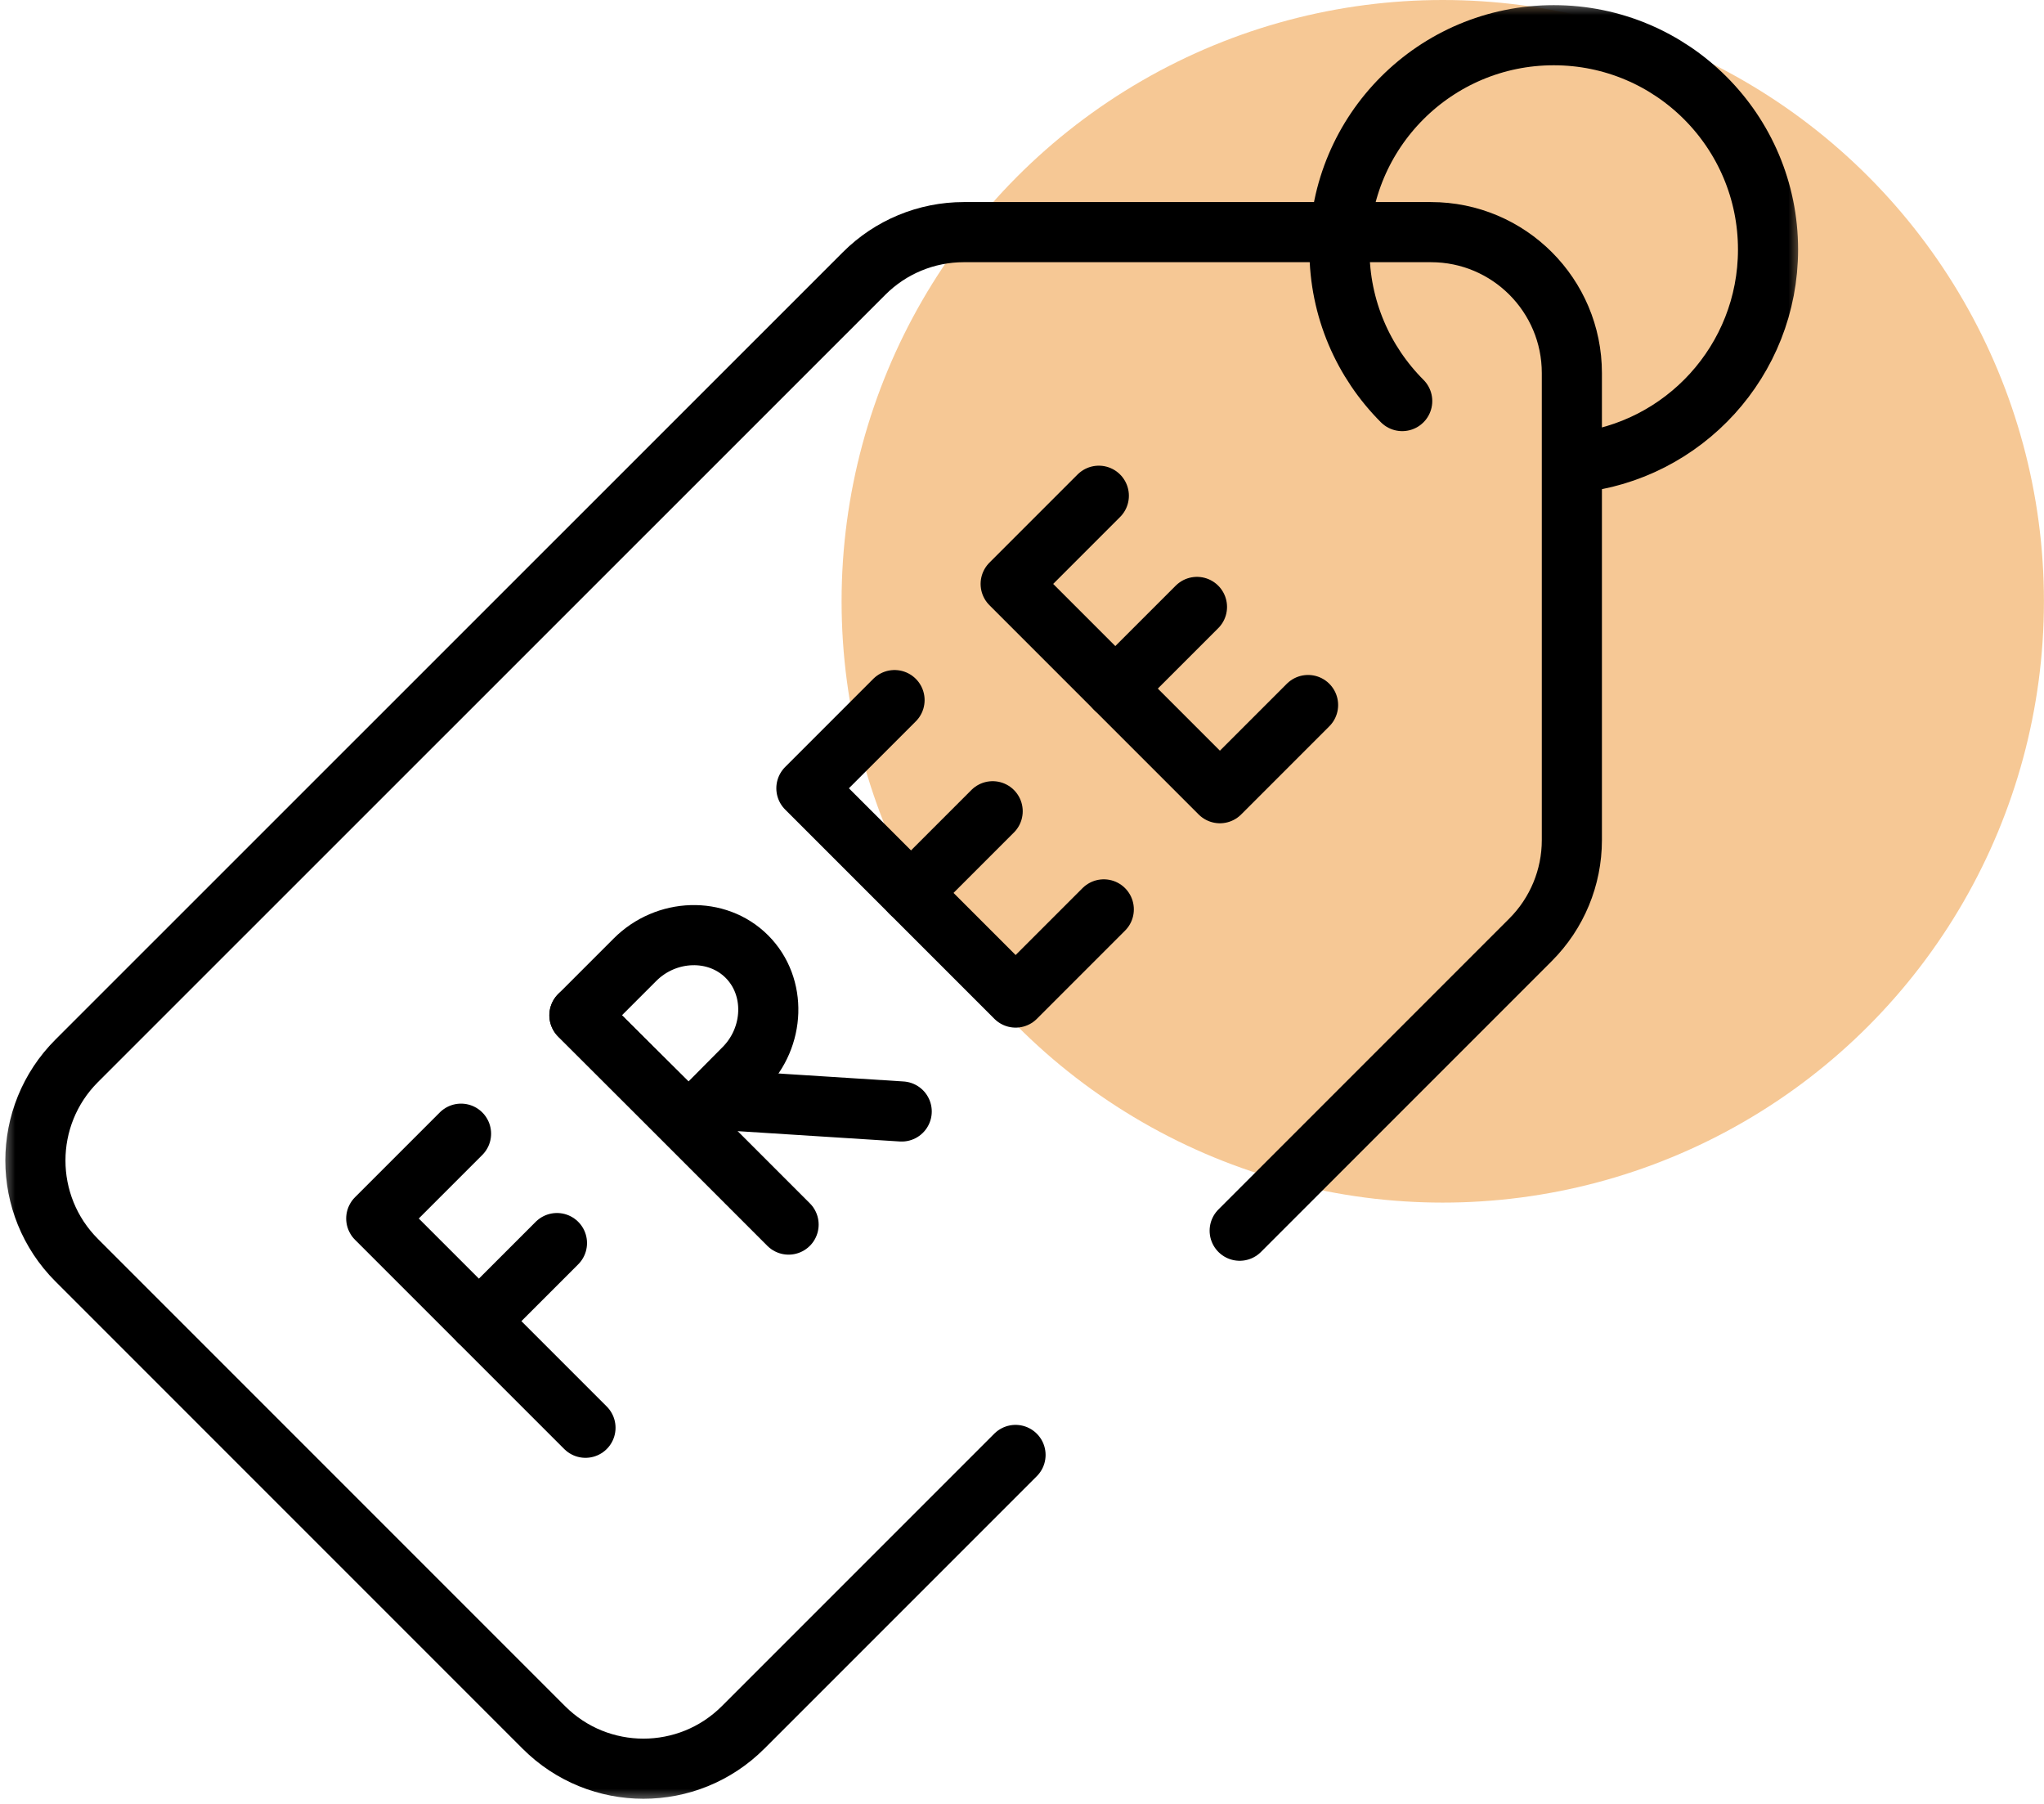
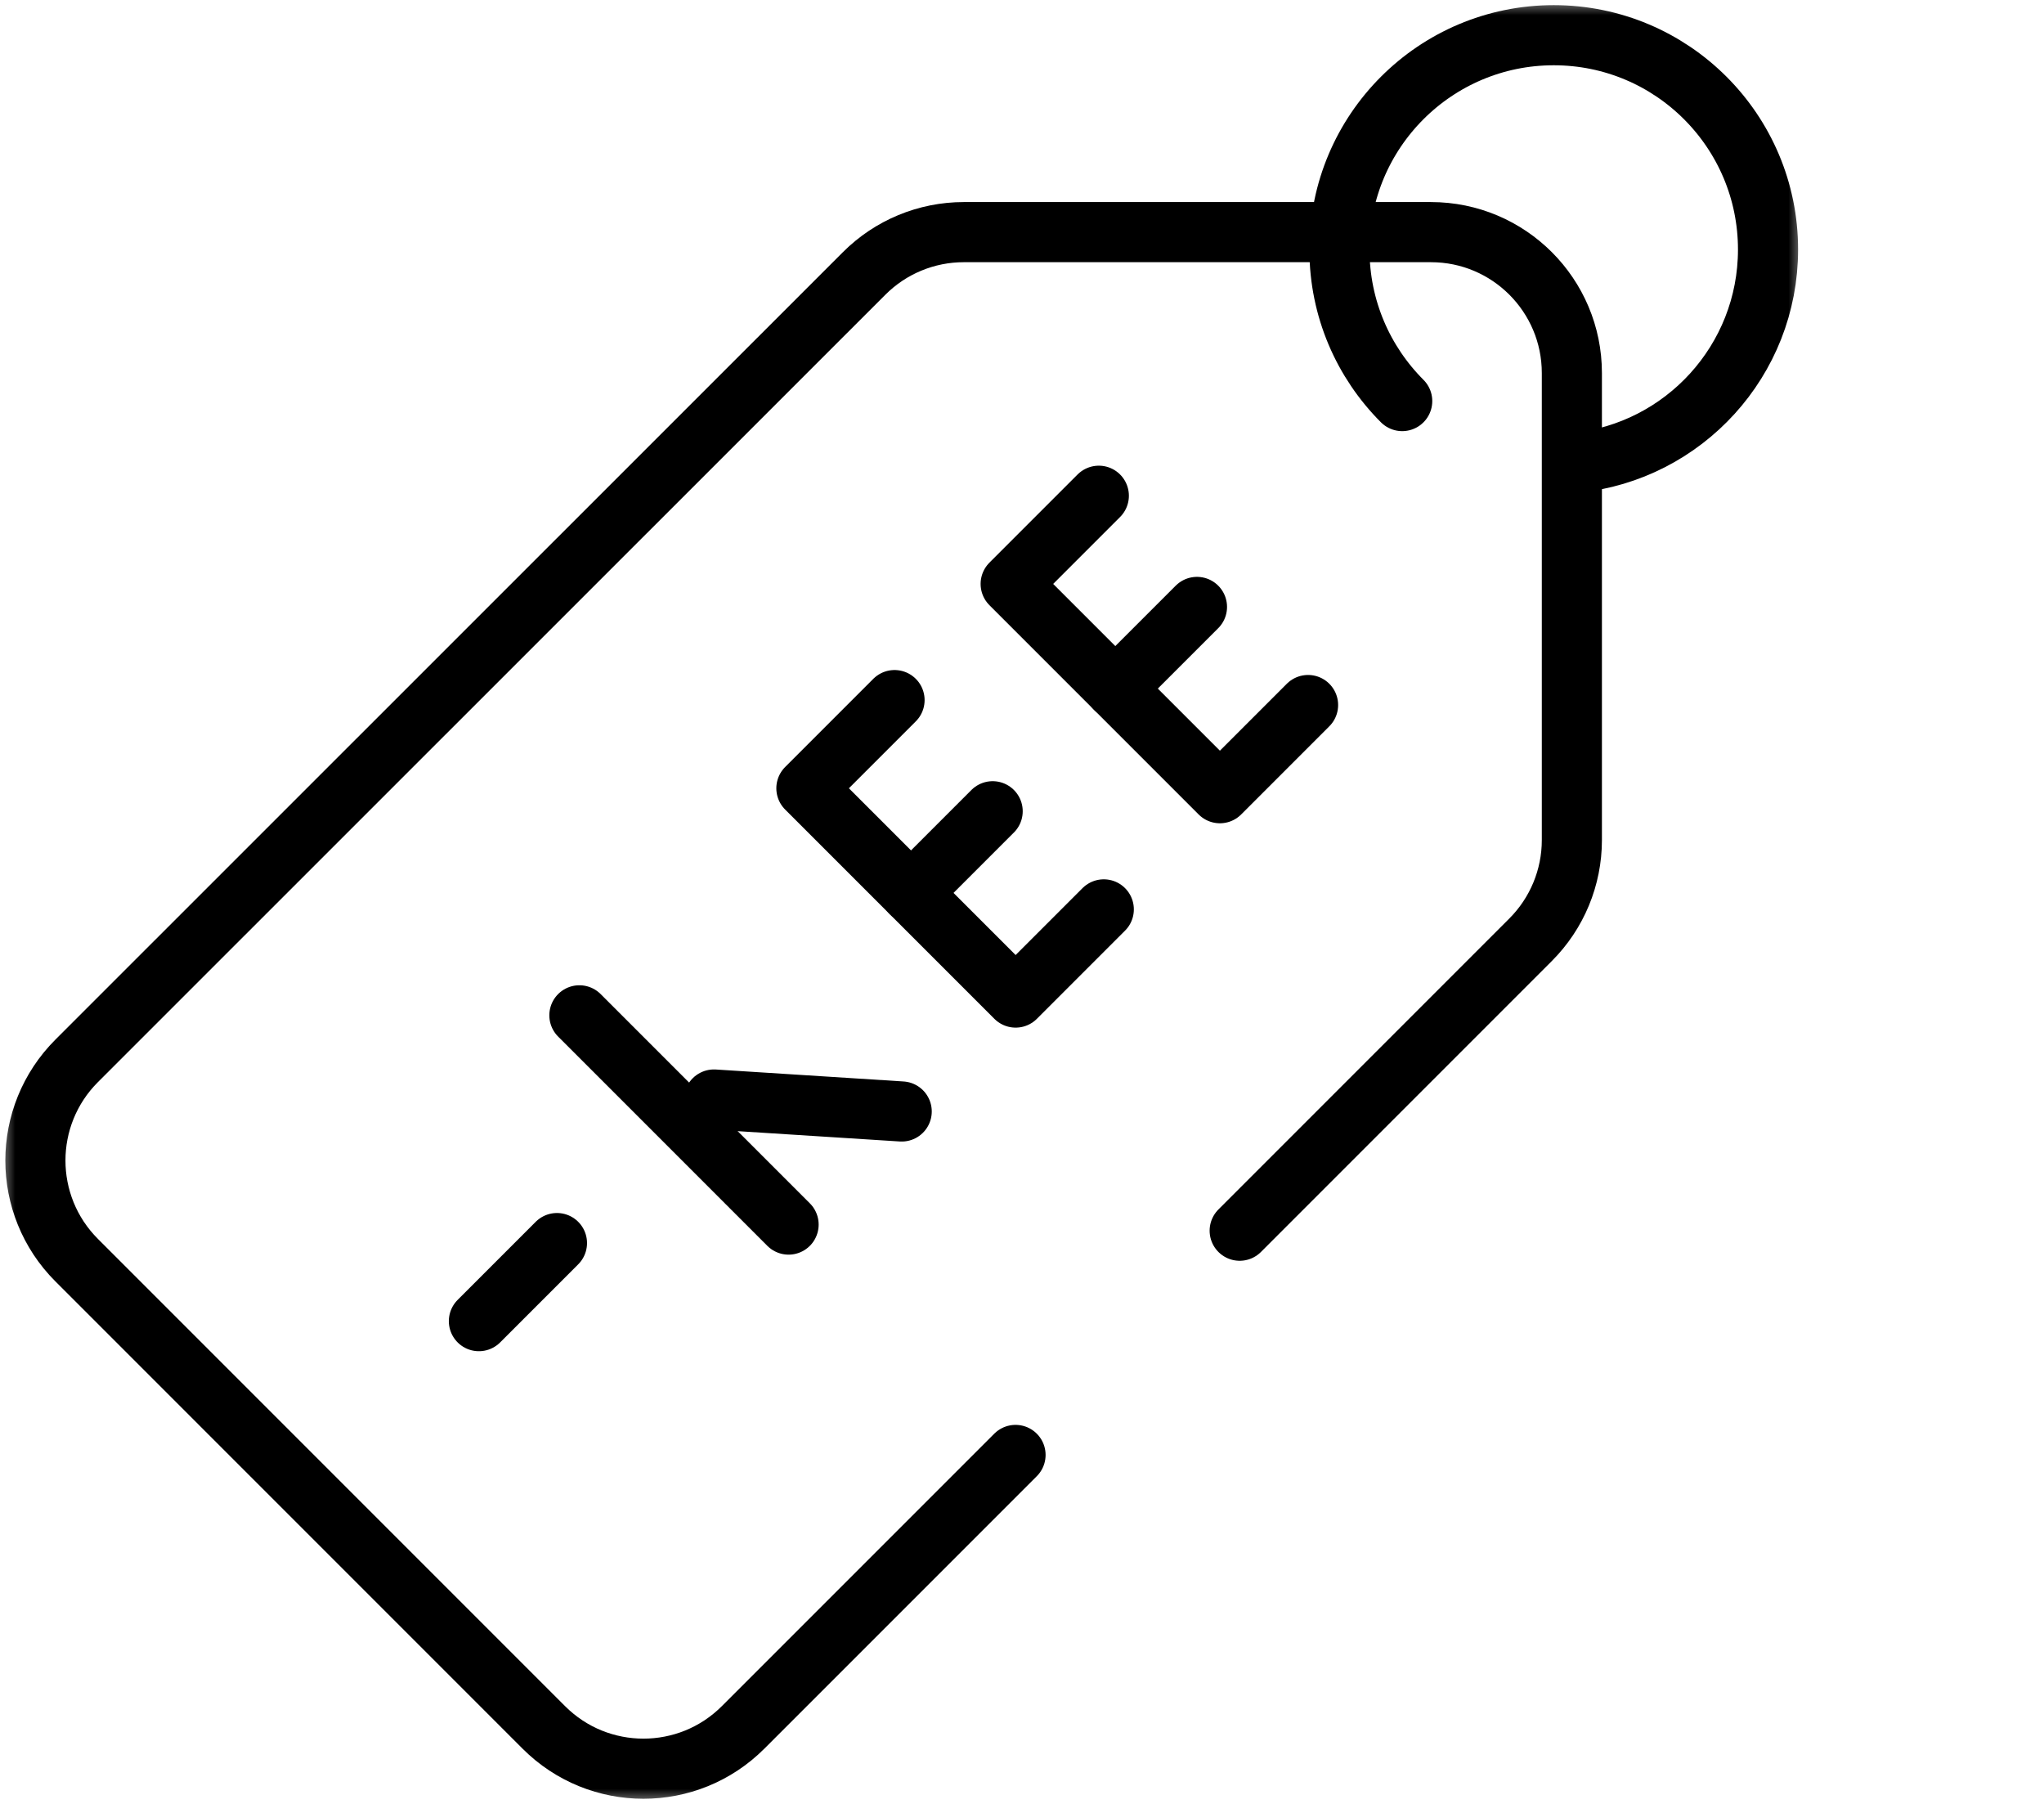
<svg xmlns="http://www.w3.org/2000/svg" width="68" height="60" viewBox="0 0 68 60" fill="none">
-   <circle cx="47.998" cy="20" r="20" fill="#F0A857" fill-opacity="0.631" />
  <g clip-path="url(#clip0_3410_10338)">
    <mask id="mask0_3410_10338" style="mask-type:luminance" maskUnits="userSpaceOnUse" x="-1" y="0" width="61" height="60">
      <path d="M-0.001 0H59.998V60H-0.001V0Z" fill="white" />
    </mask>
    <g mask="url(#mask0_3410_10338)">
      <path d="M52.419 15.392C56.014 15.027 58.819 11.991 58.819 8.3C58.819 4.362 55.627 1.171 51.69 1.171C47.753 1.171 44.561 4.362 44.561 8.3C44.561 10.268 45.359 12.05 46.649 13.34" stroke="black" stroke-width="2" stroke-miterlimit="10" stroke-linecap="round" stroke-linejoin="round" />
-       <path d="M15.338 37.708L12.517 40.529L19.478 47.489" stroke="black" stroke-width="2" stroke-miterlimit="10" stroke-linecap="round" stroke-linejoin="round" />
      <path d="M15.932 43.943L18.529 41.346" stroke="black" stroke-width="2" stroke-miterlimit="10" stroke-linecap="round" stroke-linejoin="round" />
      <path d="M23.752 36.571L29.998 36.969" stroke="black" stroke-width="2" stroke-miterlimit="10" stroke-linecap="round" stroke-linejoin="round" />
      <path d="M19.275 33.771L26.235 40.731" stroke="black" stroke-width="2" stroke-miterlimit="10" stroke-linecap="round" stroke-linejoin="round" />
-       <path d="M24.847 31.817C25.846 32.816 25.78 34.502 24.744 35.537C24.231 36.05 22.916 37.382 22.916 37.382C22.916 37.382 21.594 36.077 21.09 35.573C20.486 34.971 19.882 34.37 19.277 33.769L21.127 31.919C22.162 30.884 23.848 30.818 24.847 31.817Z" stroke="black" stroke-width="2" stroke-miterlimit="10" stroke-linecap="round" stroke-linejoin="round" />
      <path d="M36.556 16.489L33.623 19.422L40.584 26.383L43.517 23.45" stroke="black" stroke-width="2" stroke-miterlimit="10" stroke-linecap="round" stroke-linejoin="round" />
      <path d="M39.821 20.187L37.104 22.903" stroke="black" stroke-width="2" stroke-miterlimit="10" stroke-linecap="round" stroke-linejoin="round" />
      <path d="M29.76 23.286L26.827 26.219L33.788 33.18L36.721 30.247" stroke="black" stroke-width="2" stroke-miterlimit="10" stroke-linecap="round" stroke-linejoin="round" />
      <path d="M33.024 26.983L30.308 29.699" stroke="black" stroke-width="2" stroke-miterlimit="10" stroke-linecap="round" stroke-linejoin="round" />
      <path d="M41.242 40.935L50.92 31.257C51.799 30.378 52.293 29.186 52.293 27.943V12.409C52.293 9.82 50.194 7.721 47.605 7.721H32.063C30.82 7.721 29.628 8.215 28.749 9.094L2.551 35.285C0.72 37.116 0.72 40.084 2.551 41.915L18.092 57.456C19.922 59.287 22.89 59.287 24.721 57.456L33.785 48.393" stroke="black" stroke-width="2" stroke-miterlimit="10" stroke-linecap="round" stroke-linejoin="round" />
    </g>
  </g>
  <defs>
    <clipPath id="clip0_3410_10338">
      <rect width="60" height="60" fill="white" transform="translate(-0.001)" />
    </clipPath>
  </defs>
</svg>